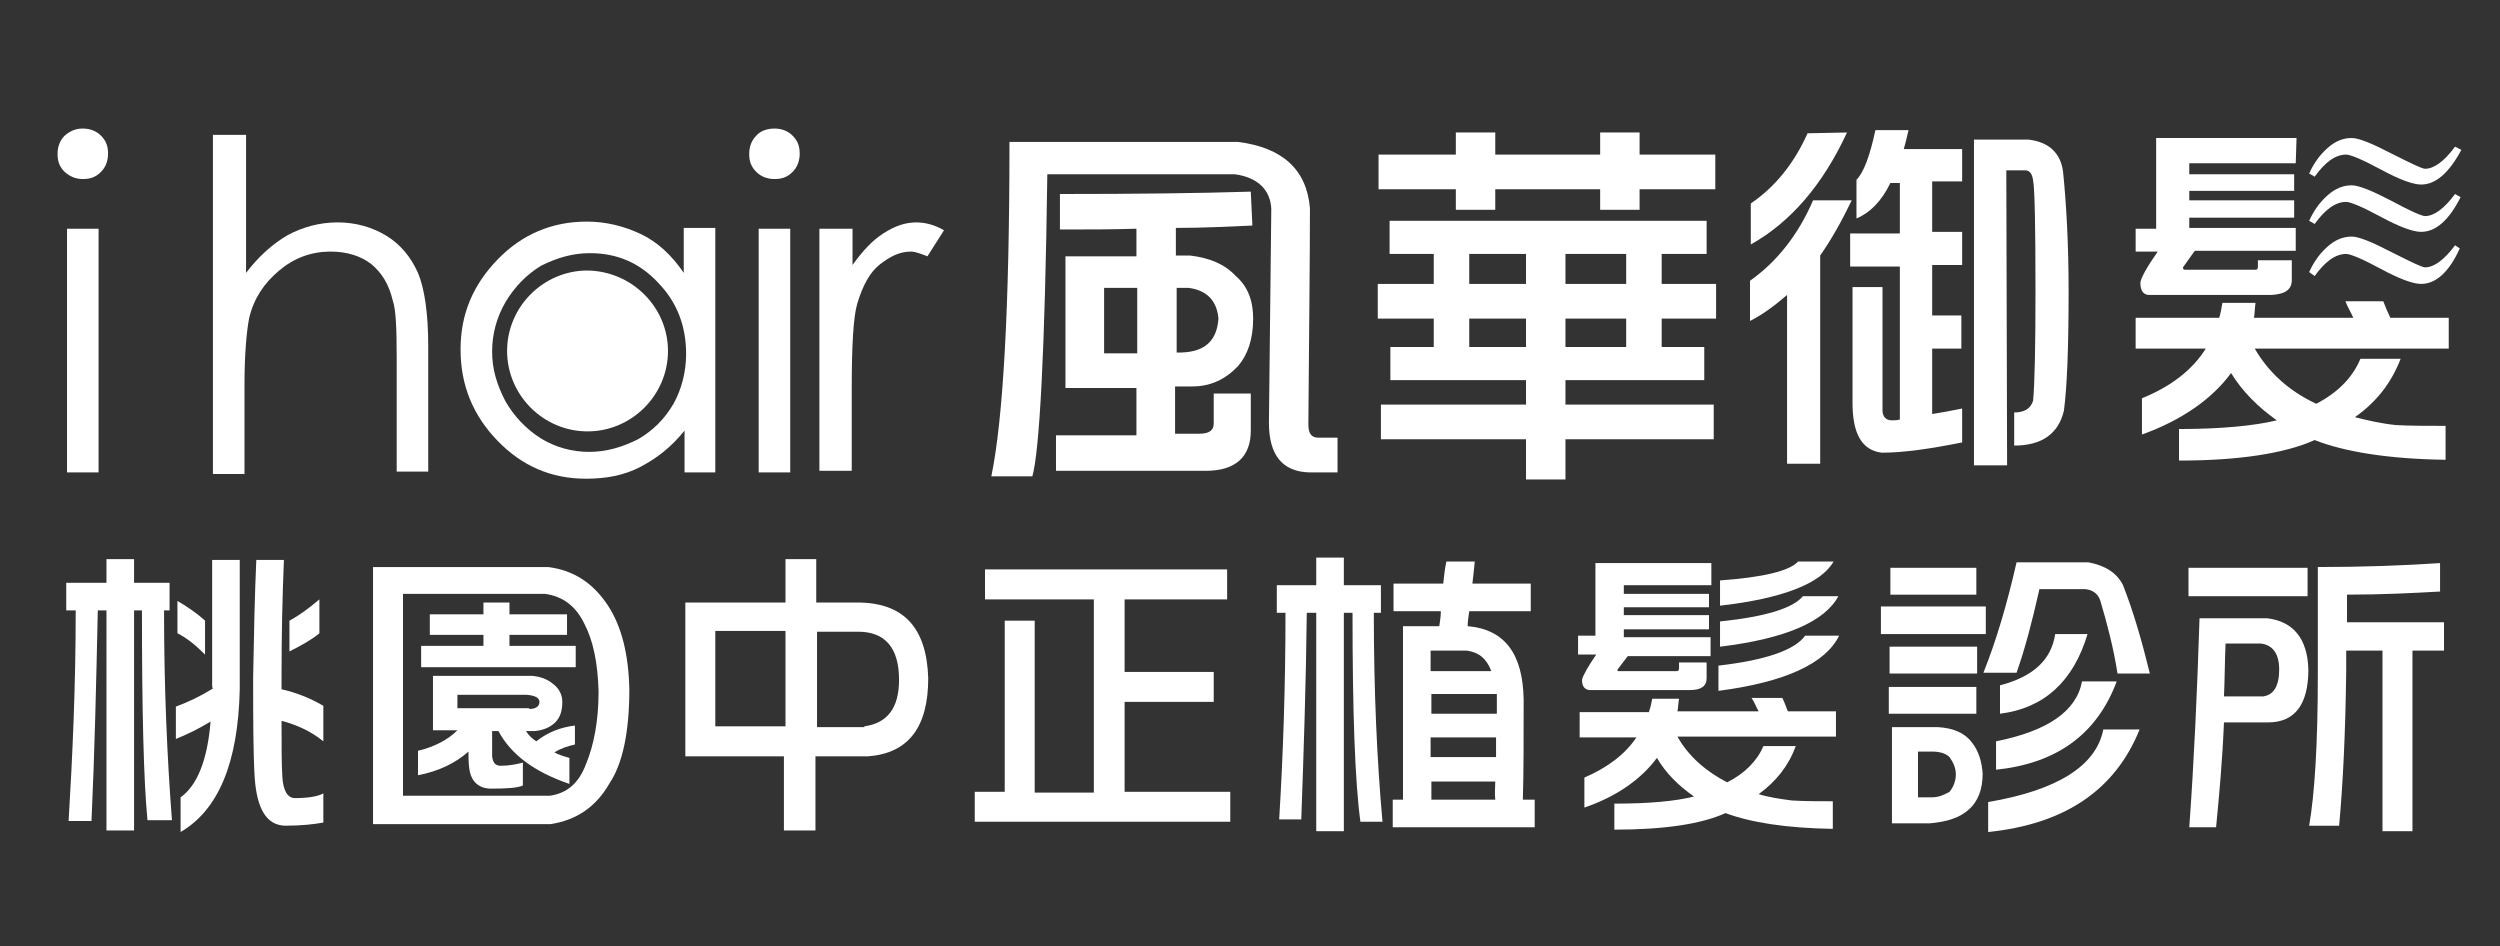
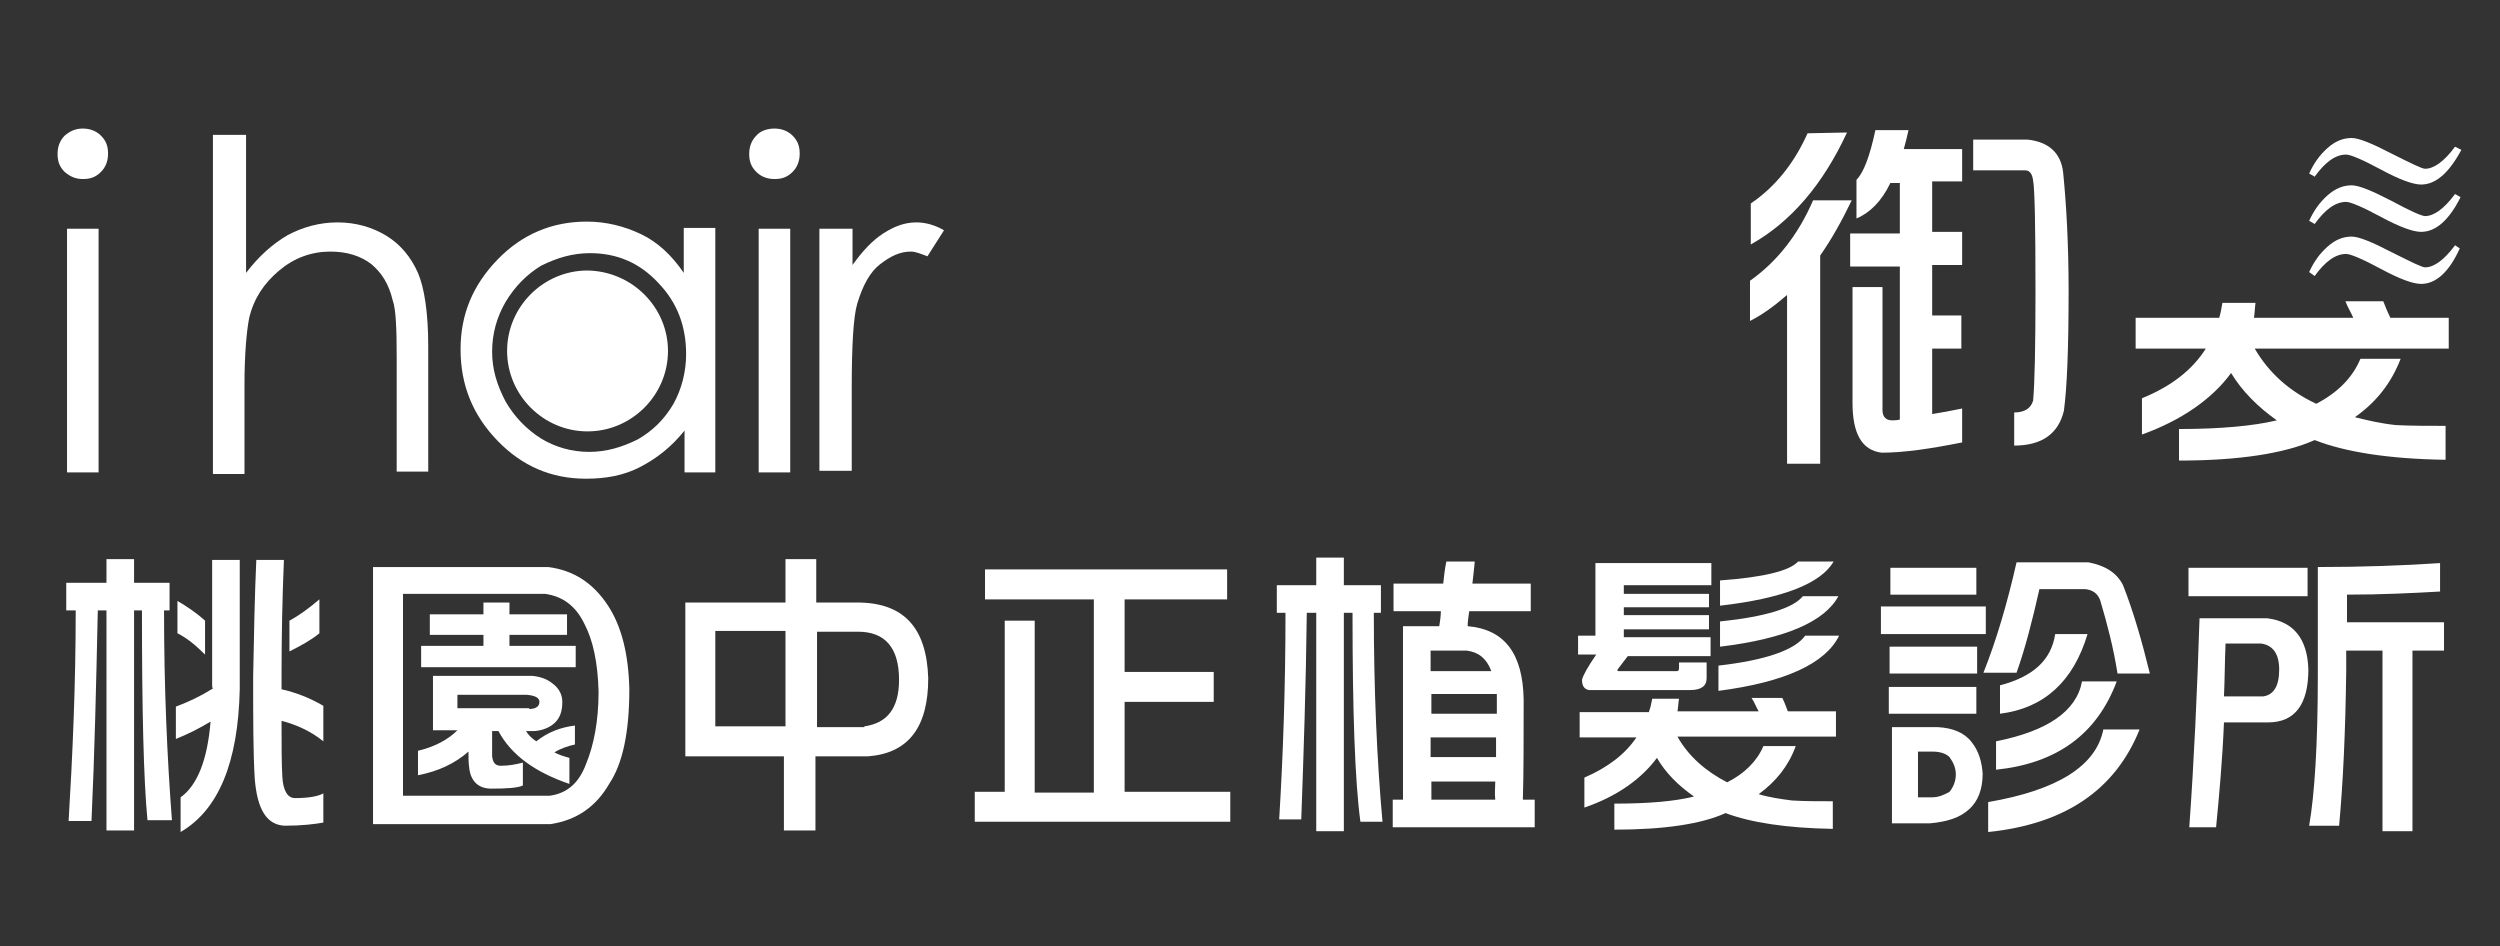
<svg xmlns="http://www.w3.org/2000/svg" version="1.1" id="圖層_1" x="0px" y="0px" viewBox="0 0 317 120" style="enable-background:new 0 0 317 120;" xml:space="preserve">
  <rect x="0" y="0" width="317" height="120" fill="#333333" stroke="none" />
  <style type="text/css">
	.st0{fill:#FFFFFF;}
</style>
  <g>
    <g>
      <g>
        <path class="st0" d="M27.2,17.1h4v17.5c1.6-2.1,3.4-3.7,5.3-4.8c1.9-1,4-1.6,6.3-1.6s4.4,0.6,6.2,1.7c1.8,1.1,3.1,2.7,4,4.7     c0.8,1.9,1.3,5,1.3,9.3v15.9h-4V45.2c0-3.5-0.1-6-0.5-7.1c-0.5-2.1-1.4-3.5-2.7-4.6c-1.3-1-3-1.6-5.2-1.6c-2.4,0-4.6,0.8-6.5,2.4     c-1.9,1.6-3.2,3.5-3.8,6c-0.3,1.5-0.6,4.4-0.6,8.5v11.3h-4V17.1H27.2z" />
        <path class="st0" d="M90.7,29v30.9h-3.9v-5.3c-1.7,2.1-3.5,3.5-5.6,4.6s-4.4,1.5-6.9,1.5c-4.4,0-8.1-1.6-11.2-4.8     c-3.1-3.2-4.7-7-4.7-11.6c0-4.5,1.6-8.2,4.7-11.4c3.1-3.2,6.9-4.8,11.3-4.8c2.5,0,4.8,0.6,6.9,1.6c2.1,1,3.9,2.7,5.4,4.9v-5.7h4     V29z M74.8,32.1c-2.2,0-4.2,0.6-6.2,1.6c-1.8,1.1-3.3,2.6-4.5,4.6c-1.1,1.9-1.7,4-1.7,6.3c0,2.2,0.6,4.2,1.7,6.3     c1.1,1.9,2.6,3.5,4.5,4.7c1.8,1.1,3.9,1.7,6.1,1.7c2.2,0,4.2-0.6,6.2-1.6c1.9-1.1,3.4-2.6,4.5-4.5c1-1.8,1.6-4,1.6-6.3     c0-3.5-1.1-6.5-3.5-9C81.1,33.3,78.2,32.1,74.8,32.1z" />
        <path class="st0" d="M10.5,16.3c0.9,0,1.7,0.3,2.3,0.9c0.7,0.7,0.9,1.4,0.9,2.3c0,0.9-0.3,1.7-0.9,2.3c-0.7,0.7-1.4,0.9-2.3,0.9     s-1.6-0.3-2.3-0.9c-0.7-0.7-0.9-1.4-0.9-2.3c0-0.9,0.3-1.7,0.9-2.3C8.9,16.6,9.6,16.3,10.5,16.3z M8.5,29h4v30.9h-4V29z" />
        <path class="st0" d="M98.2,16.3c0.9,0,1.7,0.3,2.3,0.9c0.7,0.7,0.9,1.4,0.9,2.3c0,0.9-0.3,1.7-0.9,2.3c-0.7,0.7-1.4,0.9-2.3,0.9     c-0.9,0-1.7-0.3-2.3-0.9c-0.7-0.7-0.9-1.4-0.9-2.3c0-0.9,0.3-1.7,0.9-2.3C96.4,16.6,97.3,16.3,98.2,16.3z M96.2,29h4v30.9h-4V29z     " />
        <path class="st0" d="M104,29h4.1v4.6c1.3-1.8,2.5-3.1,3.9-4c1.4-0.9,2.7-1.4,4.2-1.4c1.1,0,2.3,0.3,3.5,1l-2.1,3.3     c-0.8-0.3-1.5-0.6-2.1-0.6c-1.4,0-2.6,0.6-3.9,1.6s-2.2,2.7-2.9,5c-0.5,1.7-0.7,5.4-0.7,10.8v10.4h-4.1V29H104z" />
        <path class="st0" d="M84.7,44.5c0,5.6-4.6,10.2-10.2,10.2c-5.6,0-10.2-4.6-10.2-10.2s4.6-10.2,10.2-10.2     C80.2,34.4,84.7,39,84.7,44.5z" />
      </g>
      <g>
-         <path class="st0" d="M166.1,26.4c0,6-0.1,15.1-0.2,27.4c0,1.2,0.4,1.7,1.3,1.7h2.4v4.4H166c-3.4-0.1-5.1-2.2-5.1-6.3     c0.1-9,0.2-18.1,0.3-27.1c-0.1-2.4-1.7-4-4.6-4.4h-23.8c-0.3,22.5-1,35.2-1.9,38.3h-5.2c1.5-7.2,2.3-21.4,2.3-42.4h29     C162.6,18.7,165.7,21.5,166.1,26.4z M158.8,28.6c-2.6,0.1-5.8,0.3-9.7,0.3v3.5h1.8c2.5,0.3,4.4,1.1,5.8,2.6     c1.5,1.3,2.2,3.1,2.2,5.4c0,2.6-0.7,4.6-1.9,6c-1.6,1.7-3.5,2.6-5.8,2.6h-2.2v6h3c1.3,0,1.9-0.4,1.9-1.3v-3.8h4.7v4.7     c0,3.3-1.9,5.1-5.7,5.1h-19v-4.5h10.2v-6h-9V32.5h9V29c-3,0.1-6.2,0.1-9.7,0.1v-4.5c9.7,0,17.8-0.1,24.2-0.3L158.8,28.6     L158.8,28.6z M140,36.5v8.3h4.2v-8.3H140z M149.8,44.7c3-0.1,4.5-1.5,4.7-4.3c-0.2-2.3-1.5-3.6-3.8-3.9h-1.5v8.2H149.8z" />
-         <path class="st0" d="M216.4,28v4.2h-5.7V36h6.9v4.4h-6.9V44h5.4v4.2h-17.6v3.1h18.8v4.4h-18.8v5.1h-5v-5.1h-18.4v-4.4h18.4v-3.1     h-17.2V44h5.5v-3.6h-7.1V36h7.1v-3.8h-5.6V28C176.2,28,216.4,28,216.4,28z M184.6,19.6v-2.8h5v2.8h13.3v-2.8h5v2.8h9.6V24h-9.6     v2.6h-5V24h-13.3v2.6h-5V24h-9.8v-4.4H184.6z M193.5,32.2h-7.2V36h7.2V32.2z M193.5,40.4h-7.2V44h7.2V40.4z M206.2,32.2h-7.7V36     h7.7V32.2z M206.2,40.4h-7.7V44h7.7V40.4z" />
-         <path class="st0" d="M221.9,40.7v-5.1c3.4-2.4,6.1-5.8,8-10.2h4.9c-1.3,2.7-2.6,5-4,7v26.4h-4.2V37.4     C225.1,38.7,223.5,39.9,221.9,40.7z M234.2,16.8c-3.1,6.7-7.2,11.4-12.2,14.2v-5.2c3.1-2.1,5.5-5.1,7.2-8.9L234.2,16.8     L234.2,16.8z M235.4,27.7v-4.9c0.9-0.9,1.7-3,2.4-6.3h4.2c-0.2,0.9-0.4,1.7-0.6,2.4h7.4v4.1H245v6.4h3.8v4.2H245V40h3.7v4.2H245     v8.3c1.2-0.2,2.4-0.4,3.8-0.7v4.3c-4,0.8-7.4,1.3-10.2,1.3c-2.5-0.3-3.7-2.4-3.7-6.3V36.4h3.8v15.6c0,0.8,0.4,1.3,1.2,1.3     c0.3,0,0.6,0,1-0.1V33.8h-6.3v-4.2h6.3v-6.4h-1.2C238.6,25.5,237.1,27,235.4,27.7z M261.6,21.8c0.4,4,0.7,9,0.7,15.1     c0,7.2-0.2,12.3-0.6,15.2c-0.7,2.9-2.8,4.4-6.3,4.4v-4.2c1.3,0,2.1-0.5,2.4-1.5c0.2-2.2,0.3-6.8,0.3-13.9c0-8.3-0.1-13-0.3-14     c-0.1-0.8-0.4-1.3-1-1.3h-2.4l0.1,37.4h-4.2V17.7h6.9C259.8,18,261.3,19.4,261.6,21.8z" />
-         <path class="st0" d="M291.1,20.7h-13.5v1.4h13.3v2.1h-13.3v1.2h13.3v2.2h-13.3v1.3h13.5v2.9h-12.8l-1.5,2.1     c0,0.2,0.1,0.3,0.2,0.3h9c0.2,0,0.3-0.1,0.3-0.4v-0.8h4.3v2.5c0,1.2-0.8,1.8-2.6,1.9h-15.6c-0.7-0.1-1-0.6-1-1.6     c0.1-0.6,0.8-1.9,2.2-3.9h-2.8v-2.9h2.6V17.5h17.8L291.1,20.7L291.1,20.7L291.1,20.7z" />
+         <path class="st0" d="M221.9,40.7v-5.1c3.4-2.4,6.1-5.8,8-10.2h4.9c-1.3,2.7-2.6,5-4,7v26.4h-4.2V37.4     C225.1,38.7,223.5,39.9,221.9,40.7z M234.2,16.8c-3.1,6.7-7.2,11.4-12.2,14.2v-5.2c3.1-2.1,5.5-5.1,7.2-8.9L234.2,16.8     L234.2,16.8z M235.4,27.7v-4.9c0.9-0.9,1.7-3,2.4-6.3h4.2c-0.2,0.9-0.4,1.7-0.6,2.4h7.4v4.1H245v6.4h3.8v4.2H245V40h3.7v4.2H245     v8.3c1.2-0.2,2.4-0.4,3.8-0.7v4.3c-4,0.8-7.4,1.3-10.2,1.3c-2.5-0.3-3.7-2.4-3.7-6.3V36.4h3.8v15.6c0,0.8,0.4,1.3,1.2,1.3     c0.3,0,0.6,0,1-0.1V33.8h-6.3v-4.2h6.3v-6.4h-1.2C238.6,25.5,237.1,27,235.4,27.7z M261.6,21.8c0.4,4,0.7,9,0.7,15.1     c0,7.2-0.2,12.3-0.6,15.2c-0.7,2.9-2.8,4.4-6.3,4.4v-4.2c1.3,0,2.1-0.5,2.4-1.5c0.2-2.2,0.3-6.8,0.3-13.9c0-8.3-0.1-13-0.3-14     c-0.1-0.8-0.4-1.3-1-1.3h-2.4h-4.2V17.7h6.9C259.8,18,261.3,19.4,261.6,21.8z" />
        <path class="st0" d="M281.4,40.3c0.2-0.7,0.3-1.3,0.4-1.9h4.2c-0.1,0.7-0.1,1.4-0.2,1.9h12.6c-0.3-0.7-0.7-1.3-1-2.1h4.8     c0.3,0.8,0.6,1.5,0.9,2.1h7.4v3.9h-24.6c1.8,3.1,4.4,5.4,7.8,7c2.7-1.4,4.6-3.3,5.6-5.7h5.1c-1.2,3.1-3.1,5.5-5.8,7.4     c1.6,0.4,3.3,0.8,5.2,1c1.9,0.1,4.1,0.1,6.3,0.1v4.3c-7.2-0.1-12.8-1-16.6-2.5c-3.8,1.7-9.6,2.6-17.2,2.6v-4     c5.3,0,9.5-0.4,12.4-1.1c-2.4-1.7-4.4-3.7-5.8-6c-2.4,3.3-6.3,6-11.3,7.8v-4.6c3.7-1.5,6.4-3.6,8.1-6.3h-8.9v-3.9L281.4,40.3     L281.4,40.3L281.4,40.3z" />
        <g>
          <path class="st0" d="M307,23.4c-1,0-2.7-0.6-5.1-1.9c-2.4-1.3-3.9-1.9-4.4-1.9c-1.4,0-2.7,1-4,2.8l-0.7-0.4      c0.6-1.3,1.3-2.3,2.3-3.2c1-0.9,2-1.3,3.1-1.3c0.9,0,2.6,0.7,5.1,2c2.4,1.2,3.8,1.9,4.2,1.9c1.1,0,2.4-0.9,3.8-2.8l0.8,0.4      C310.5,22,308.8,23.4,307,23.4z" />
        </g>
        <g>
          <path class="st0" d="M307,36c-1,0-2.7-0.6-5.1-1.9c-2.4-1.3-3.9-1.9-4.4-1.9c-1.4,0-2.7,1-4,2.8l-0.7-0.5      c0.6-1.3,1.3-2.3,2.3-3.2c1-0.9,2-1.3,3.1-1.3c0.9,0,2.6,0.7,5.1,2c2.4,1.2,3.8,1.9,4.2,1.9c1.1,0,2.4-0.9,3.8-2.8l0.6,0.4      C310.5,34.6,308.8,36,307,36z" />
        </g>
        <g>
          <path class="st0" d="M307,29.4c-1,0-2.7-0.6-5.1-1.9c-2.4-1.3-3.9-1.9-4.4-1.9c-1.4,0-2.7,1-4,2.8l-0.7-0.4      c0.6-1.3,1.3-2.3,2.3-3.2c1-0.9,2-1.3,3.1-1.3c0.9,0,2.6,0.7,5.1,2c2.4,1.3,3.8,1.9,4.2,1.9c1.1,0,2.4-0.9,3.8-2.8L312,25      C310.5,28,308.8,29.4,307,29.4z" />
        </g>
      </g>
    </g>
    <g>
      <path class="st0" d="M13.5,73.9v-3H17v3h4.5v3.5h-0.7c0,9.9,0.4,18.7,1,26.6l-3.1,0c-0.5-5.2-0.7-14.1-0.7-26.6H17v27.9h-3.5V77.4    h-1.1c-0.2,9.2-0.4,18.1-0.8,26.7H8.7c0.5-8.3,0.9-17.2,0.9-26.7H8.4v-3.5H13.5z M26.9,86.8V71h3.5v16.4    c-0.2,9.3-2.7,15.3-7.5,18.1l0-4.4c2.1-1.5,3.4-4.7,3.8-9.6c-1.5,0.9-2.9,1.6-4.4,2.2v-4.1c1.6-0.6,3.1-1.3,4.7-2.3    C26.9,87.2,26.9,87,26.9,86.8z M26,78.7v4.3c-1.2-1.2-2.3-2.1-3.5-2.7v-4.1C23.7,76.9,24.9,77.7,26,78.7z M36,71    c-0.2,4.8-0.3,9.7-0.3,14.6v1.8c1.8,0.4,3.6,1.1,5.3,2.1V94c-1.6-1.3-3.4-2.1-5.3-2.6c0,3,0,5.4,0.1,7.1c0.1,1.8,0.7,2.7,1.6,2.7    c1.6,0,2.9-0.2,3.6-0.6v3.7c-1.1,0.2-2.7,0.4-4.9,0.4c-2.3-0.1-3.5-2.1-3.8-6c-0.2-3.3-0.2-7.6-0.2-12.9    c0.1-5.5,0.2-10.4,0.4-14.8H36z M40.5,80.3c-1.1,0.9-2.4,1.6-3.8,2.3v-3.9c1.3-0.7,2.5-1.6,3.8-2.7V80.3z" />
      <path class="st0" d="M77.1,76.8c1.7,2.6,2.6,6.1,2.7,10.6c0,5.6-0.9,9.5-2.5,11.9c-1.7,3-4.2,4.7-7.5,5.2H47.3V71.9h22.2    C72.7,72.3,75.2,73.9,77.1,76.8z M69.7,100.9c2.2-0.3,3.7-1.6,4.6-4c1-2.4,1.6-5.5,1.6-9.2c-0.1-3.7-0.7-6.5-1.8-8.6    c-1.1-2.3-2.8-3.5-5-3.8H51.1v25.6H69.7z M70.1,86.7c0.8,0.6,1.2,1.4,1.2,2.3c0,1.2-0.3,2-0.9,2.6c-0.6,0.6-1.5,1-2.6,1.1h-1.1    c0.3,0.5,0.7,0.9,1.3,1.3c1.5-1.2,3.2-1.8,4.9-2v2.4c-0.9,0.2-1.8,0.5-2.6,1c0.5,0.3,1.2,0.5,1.9,0.7v3.3c-4.4-1.5-7.4-3.7-9-6.7    h-0.8c0,0.5,0,1.1,0,1.6c0,0.7,0,1.3,0,1.6c0.1,0.8,0.4,1.2,1.1,1.2c1.1,0,2-0.2,2.8-0.4v2.9c-0.6,0.3-2,0.4-4,0.4    c-1.6,0-2.6-0.9-2.8-2.6c-0.1-0.7-0.1-1.4-0.1-2.1c-1.7,1.5-3.8,2.5-6.4,3v-3.1c2.1-0.5,3.8-1.4,5-2.6h-3.1v-6.9h12.6    C68.5,85.8,69.4,86.1,70.1,86.7z M61.3,77.9v-1.5h3.3v1.5h7.3v2.6h-7.3v1.4H73v2.7H53.4v-2.7h7.9v-1.4h-6.8v-2.6H61.3z M67.1,89.9    c0.8,0,1.3-0.3,1.3-0.9c0-0.5-0.5-0.8-1.6-0.9h-8.8v1.7H67.1z" />
      <path class="st0" d="M103.5,70.9v5.5h5.2c5.9,0,8.8,3.2,9,9.6c0,6.2-2.5,9.5-7.6,9.9h-6.7v9.4h-4v-9.4H86.9V76.4h12.7v-5.5H103.5z     M90.7,80v12.1h8.9V80H90.7z M109.6,92.1c2.9-0.4,4.4-2.3,4.4-5.9c0-4.1-1.8-6.1-5.2-6.1h-5.2v12.1H109.6z" />
      <path class="st0" d="M127.4,100.4V78.7h3.8v21.8h7.5V76h-13.8v-3.8h30.7V76h-13v9.2h11.3V89h-11.3v11.4H156v3.8h-32.4v-3.8H127.4z    " />
      <path class="st0" d="M166.9,74.2v-3.5h3.5v3.5h4.7v3.5h-0.9c0,9.9,0.4,18.7,1.1,26.5h-2.8c-0.7-5.2-1-14-1-26.5h-1.1v27.7h-3.5    V77.7h-1.2c-0.1,9.1-0.4,17.8-0.7,26.2h-2.8c0.5-8.2,0.8-16.9,0.8-26.2h-1.1v-3.5H166.9z M183,74c0.1-0.9,0.2-1.9,0.4-2.8h3.6    c-0.1,1-0.2,2-0.3,2.8h7.4v3.5h-7.8c-0.1,0.7-0.2,1.3-0.2,1.9c4.7,0.4,7,3.5,7.1,9.3c0,5,0,9.2-0.1,12.7h1.5v3.5h-18v-3.5h1.3v-22    h4.6c0.1-0.6,0.2-1.3,0.2-1.9h-6V74H183z M186,82.5h-4.6v2.6h7.7C188.5,83.5,187.5,82.7,186,82.5z M181.5,90.5h8.3    c0-0.4,0-0.8,0-1.2c0-0.5,0-0.9,0-1.3h-8.3V90.5z M181.5,96h8.2c0-0.9,0-1.7,0-2.5h-8.3V96z M189.6,99.1h-8.1v2.3h8.1    C189.5,100.6,189.6,99.8,189.6,99.1z" />
      <path class="st0" d="M217,74.2h-11.1v1.1h10.8V77h-10.8v1h10.8v1.8h-10.8v1h11v2.4h-10.5l-1.3,1.7c0,0.2,0,0.2,0.2,0.2h7.3    c0.2,0,0.3-0.1,0.3-0.4v-0.7h3.5v2c0,1-0.7,1.5-2.1,1.5h-12.8c-0.6-0.1-0.9-0.5-0.9-1.3c0.1-0.5,0.7-1.6,1.8-3.2h-2.3v-2.4h2.2    v-9.2H217V74.2z M209.1,90.2c0.2-0.5,0.3-1.1,0.4-1.6h3.4c-0.1,0.6-0.1,1.1-0.2,1.6H223c-0.3-0.5-0.5-1.1-0.9-1.7h3.9    c0.3,0.6,0.5,1.2,0.7,1.7h6.1v3.2h-20.1c1.4,2.5,3.6,4.4,6.3,5.8c2.2-1.1,3.8-2.7,4.6-4.6h4.1c-0.9,2.5-2.5,4.5-4.7,6.1    c1.3,0.4,2.7,0.6,4.2,0.8c1.6,0.1,3.3,0.1,5.2,0.1v3.5c-5.9-0.1-10.4-0.8-13.6-2c-3.1,1.4-7.8,2.1-14.1,2.1v-3.3    c4.4,0,7.7-0.3,10.1-0.9c-2-1.4-3.6-3-4.7-4.9c-2,2.7-5.1,4.9-9.2,6.3v-3.8c3-1.3,5.2-3,6.6-5.1h-7.2v-3.2H209.1z M233.2,80.6    c-1.7,3.5-6.8,5.9-15.3,7v-3.2c6.1-0.7,9.7-2,11-3.8L233.2,80.6z M232.5,71.2c-1.6,2.8-6.5,4.7-14.4,5.6v-3.2    c5.5-0.4,8.8-1.2,9.9-2.4L232.5,71.2z M233.1,75.6c-1.7,3.2-6.7,5.4-15,6.4v-3.2c5.8-0.6,9.3-1.7,10.5-3.2L233.1,75.6z" />
      <path class="st0" d="M251.8,76.9v3.5h-13.3v-3.5H251.8z M250.6,87.1v3.4h-11.1v-3.4H250.6z M250.7,82v3.4h-11.1V82H250.7z     M250.6,72v3.4h-10.9V72H250.6z M250,94.1c0.9,1.1,1.3,2.5,1.4,4c0,2-0.6,3.5-1.7,4.5c-1.2,1.1-2.8,1.6-5,1.8h-4.8V92.2h5.8    C247.6,92.3,249.1,92.9,250,94.1z M245,101.1c0.8,0,1.5-0.3,2.2-0.7c0.5-0.6,0.8-1.4,0.8-2.2c0-0.8-0.3-1.5-0.8-2.2    c-0.4-0.4-1.1-0.7-2.2-0.7h-1.8v5.8H245z M269.2,74.2c1.3,3.3,2.4,7.1,3.4,11.2h-4.1c-0.5-3.2-1.3-6.3-2.2-9.3    c-0.3-0.8-0.9-1.3-1.9-1.4h-5.8c-0.9,4-1.8,7.5-2.9,10.6h-4.2c1.6-4,3-8.7,4.2-14h9.1C266.9,71.7,268.4,72.6,269.2,74.2z     M271.3,92.5c-3.1,7.7-9.5,12-19.2,13v-3.8c8.8-1.5,13.7-4.6,14.6-9.2H271.3z M268.4,86.4c-2.5,6.7-7.6,10.4-15.3,11.2V94    c6.5-1.3,10.2-3.8,10.9-7.6H268.4z M264.7,80.4c-1.8,6-5.5,9.4-11.1,10.1v-3.6c4.2-1.1,6.5-3.2,7-6.5H264.7z" />
      <path class="st0" d="M292.6,72v3.6h-15.1V72H292.6z M292.7,84.9c0,4.4-1.7,6.7-5.1,6.7h-5.6c-0.2,4.8-0.6,9.2-1,13.3h-3.4    c0.6-8.3,1-17.1,1.3-26.5h8.6C290.8,78.8,292.6,81,292.7,84.9z M287,88.3c1.3-0.2,2-1.3,2-3.4c0-2-0.8-3.1-2.3-3.3h-4.5    c-0.1,2.3-0.1,4.6-0.2,6.7H287z M309.5,75c-3.5,0.2-7.5,0.4-11.9,0.4v3.5h12.3v3.6h-4v22.9h-3.8V82.5h-4.6v2.6    c-0.1,7.7-0.4,14.2-0.9,19.6h-3.8c0.7-4,1.1-10.4,1.1-19.1V71.9c5.8,0,11-0.2,15.5-0.5V75z" />
    </g>
  </g>
</svg>